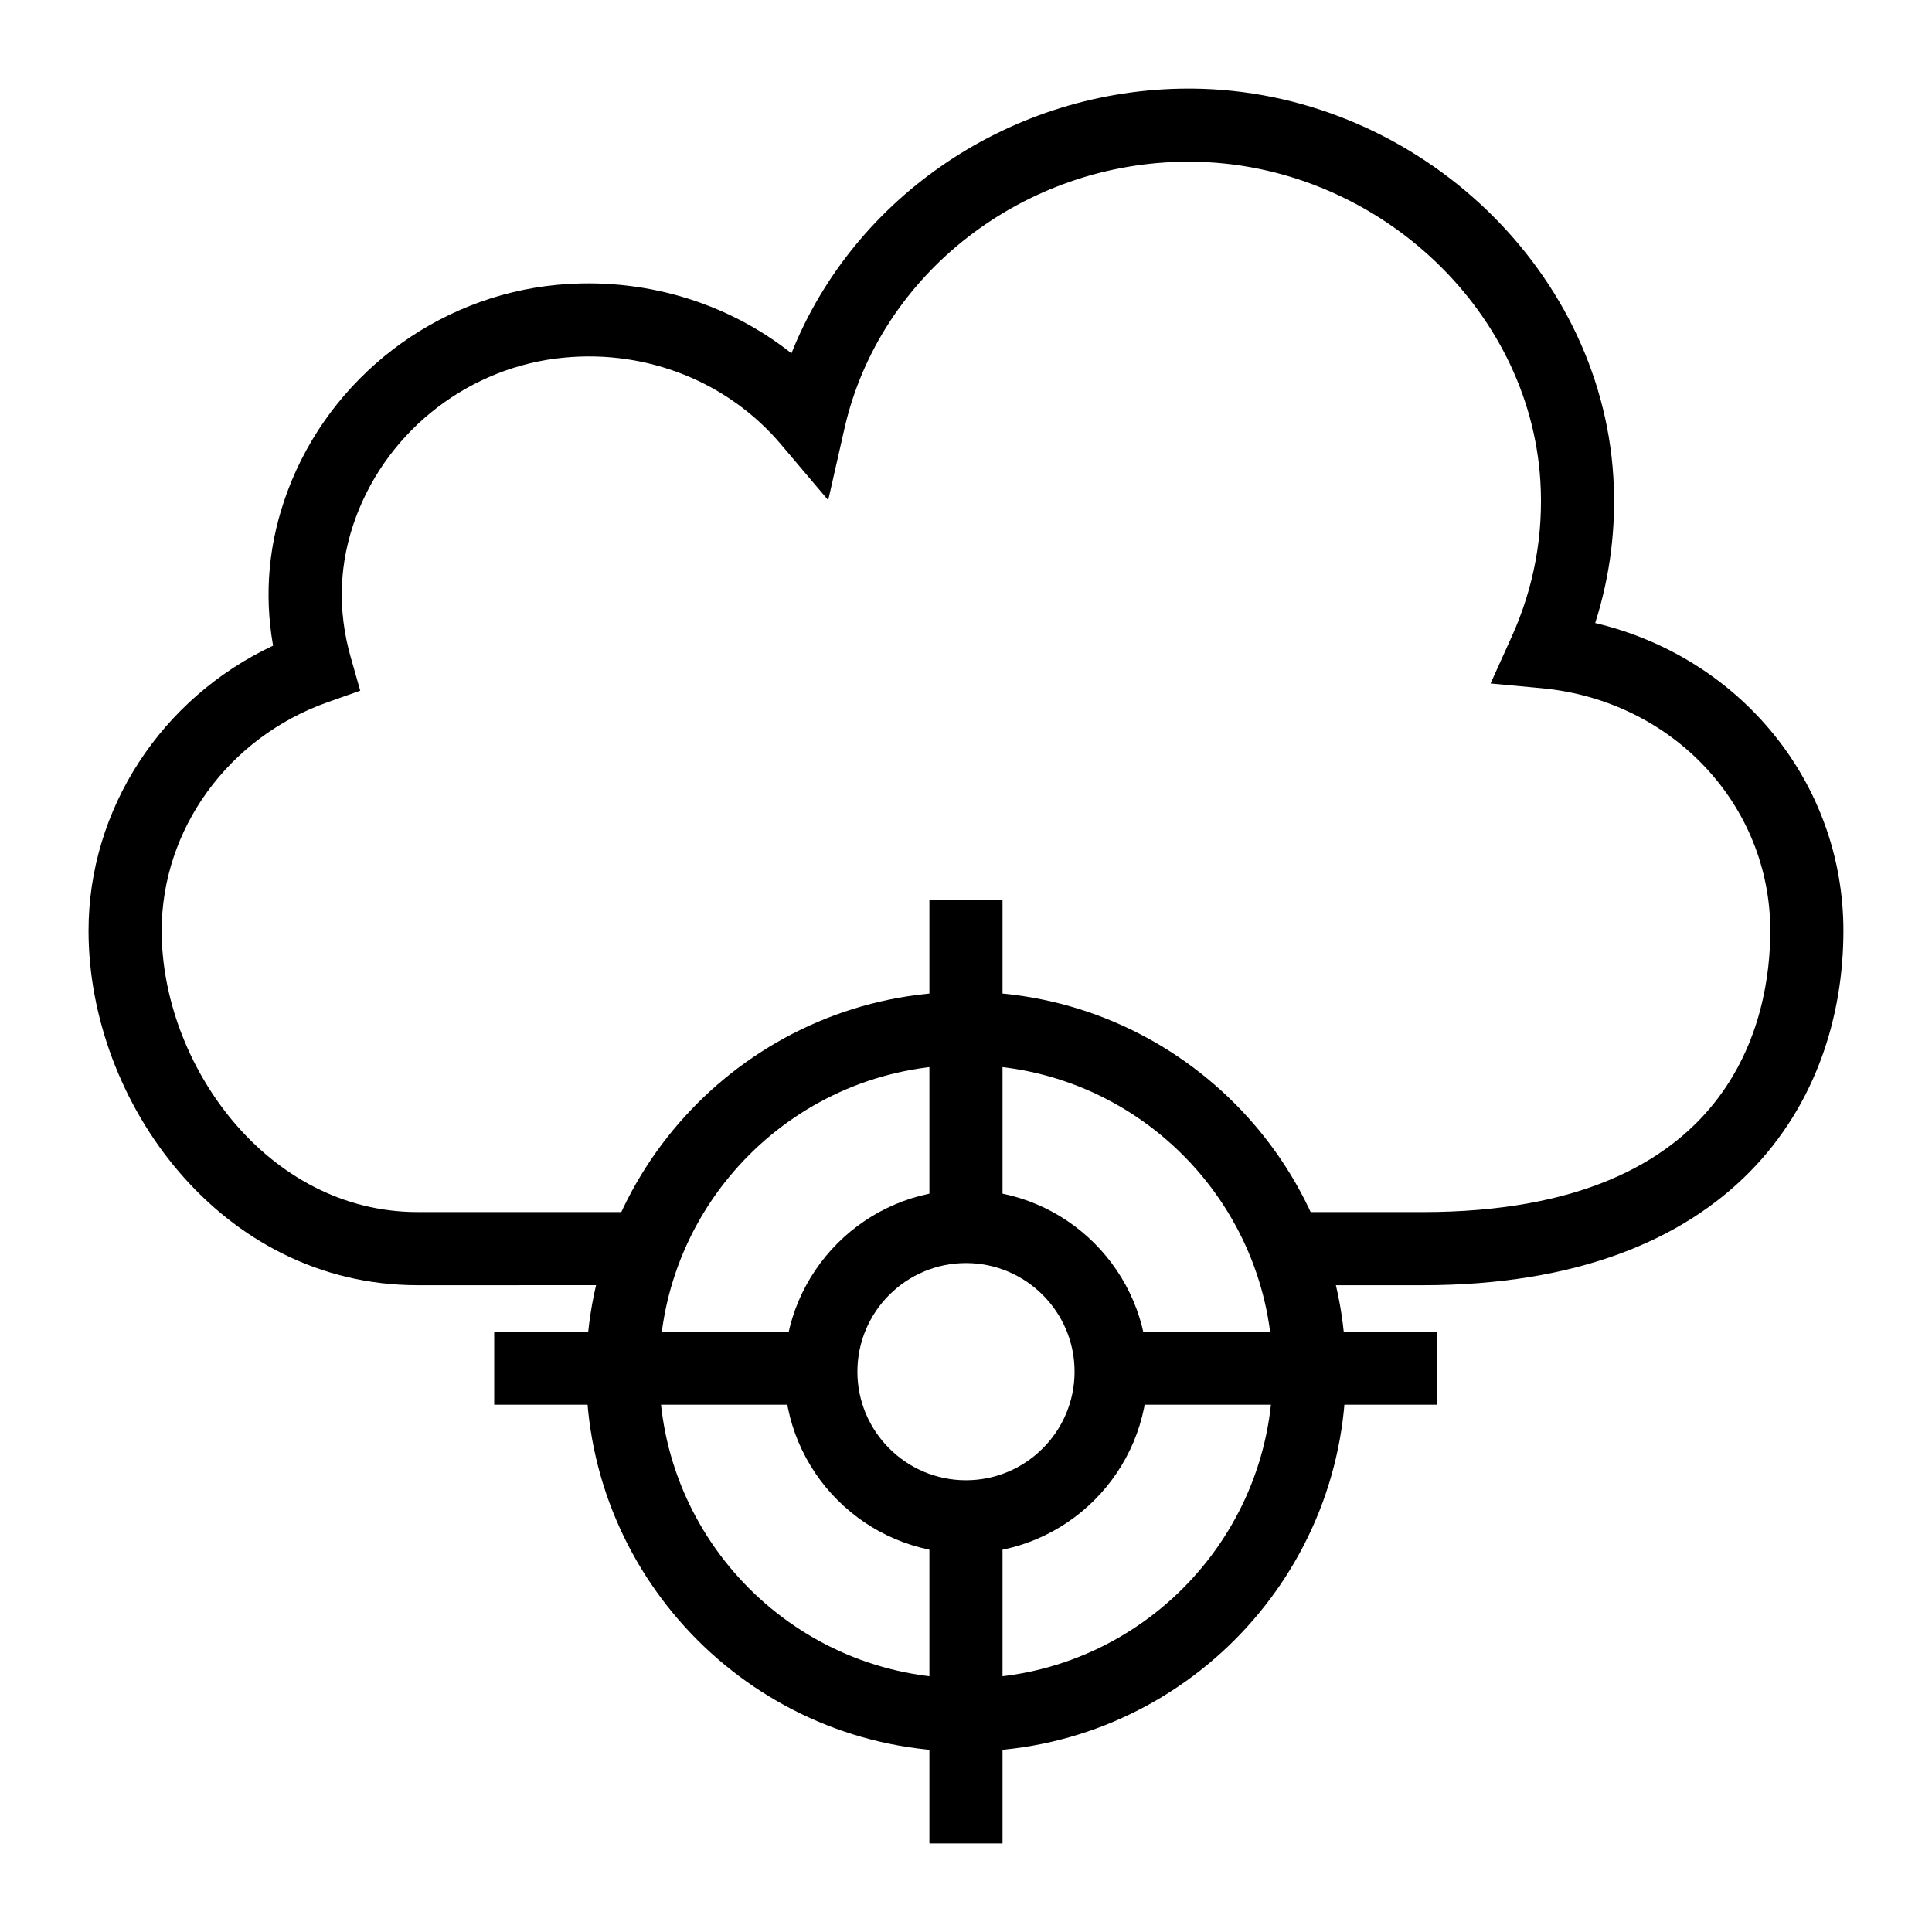
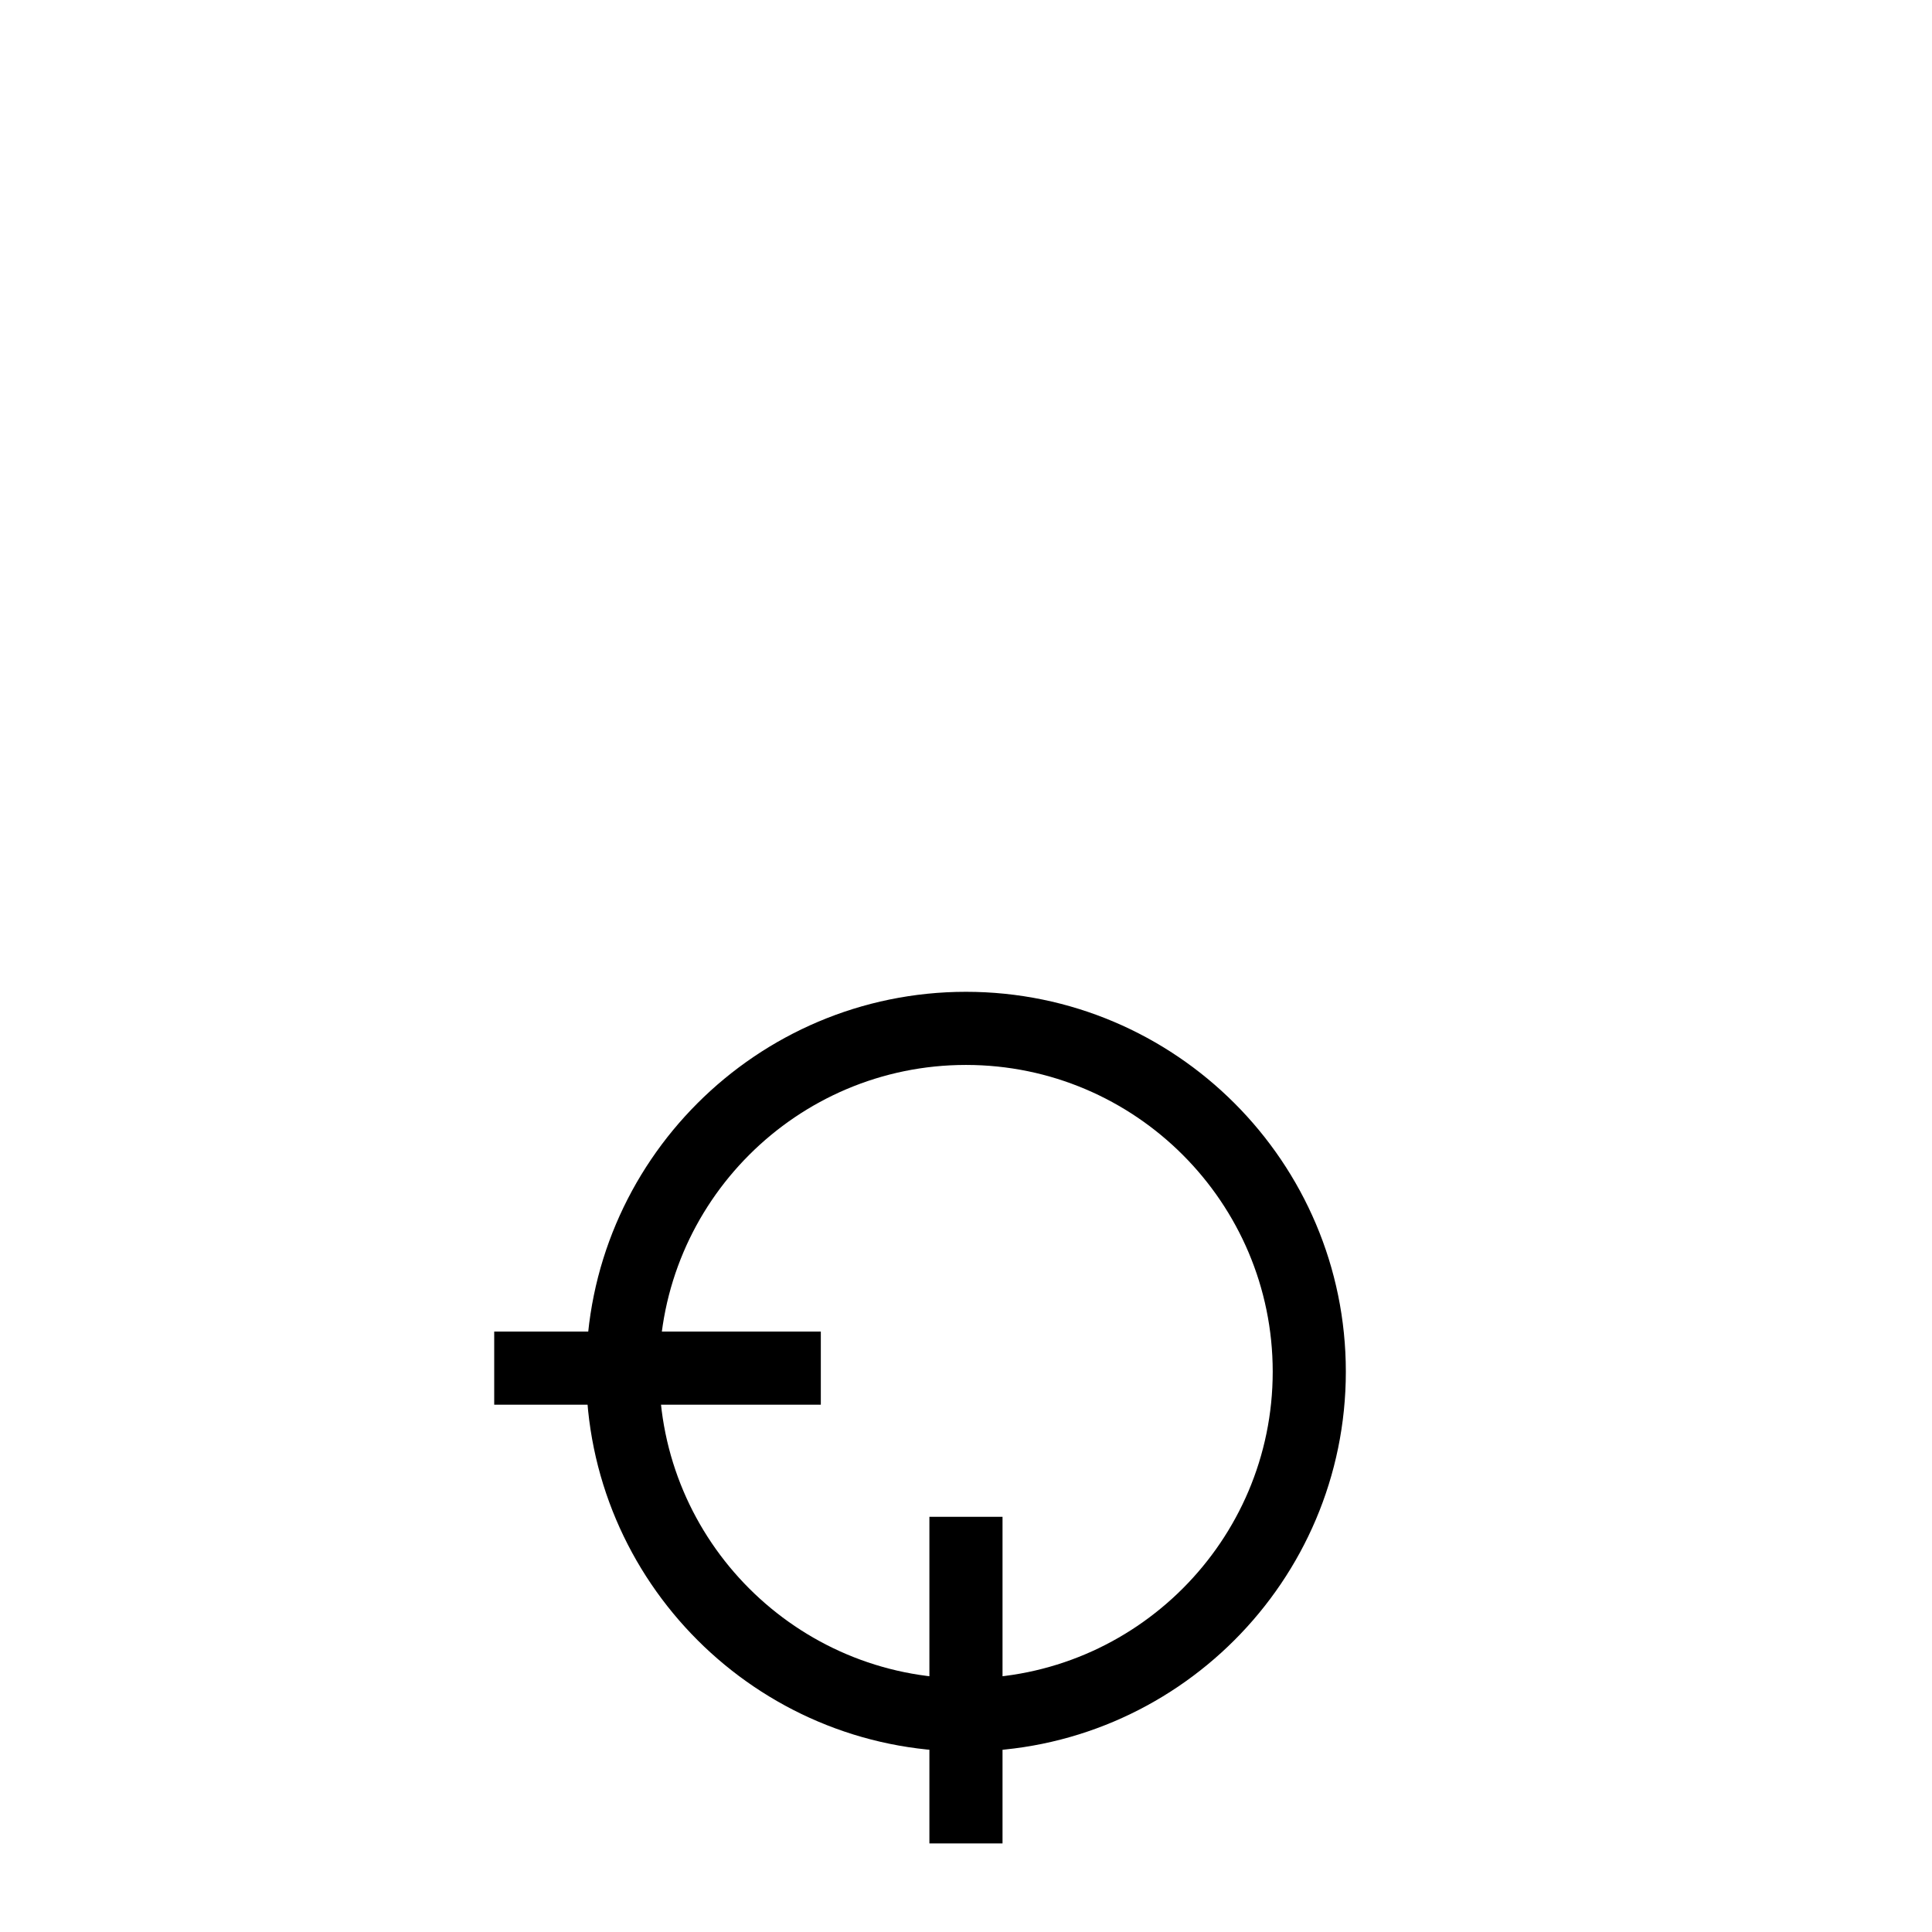
<svg xmlns="http://www.w3.org/2000/svg" fill="#000000" width="800px" height="800px" version="1.1" viewBox="144 144 512 512">
  <g>
-     <path d="m399.99 555.66c-26.547 0-48.148-21.602-48.148-48.148 0-26.559 21.602-48.16 48.148-48.16 26.559 0 48.16 21.602 48.16 48.16 0 26.547-21.602 48.148-48.16 48.148zm0-76.934c-15.867 0-28.773 12.914-28.773 28.781 0 15.867 12.906 28.773 28.773 28.773 15.867 0 28.781-12.906 28.781-28.773 0-15.863-12.914-28.781-28.781-28.781z" />
    <path d="m399.99 608.17c-55.5 0-100.66-45.16-100.66-100.66 0-55.512 45.16-100.67 100.66-100.67 55.512 0 100.67 45.16 100.67 100.67 0 55.504-45.16 100.66-100.67 100.66zm0-181.95c-44.82 0-81.285 36.465-81.285 81.293 0 44.82 36.465 81.285 81.285 81.285 44.828 0 81.293-36.465 81.293-81.285 0-44.828-36.465-81.293-81.293-81.293z" />
-     <path d="m390.3 382.48h19.379v86.555h-19.379z" />
    <path d="m390.3 545.97h19.379v86.555h-19.379z" />
    <path d="m274.97 496.88h86.555v19.379h-86.555z" />
-     <path d="m438.23 496.88h86.555v19.379h-86.555z" />
-     <path d="m521.01 484.59h-36.066v-19.379h36.066c83.156 0 92.137-52.133 92.137-74.547 0-33.445-26.059-61.074-60.609-64.281l-13.52-1.258 5.594-12.387c5.914-13.094 8.469-26.984 7.598-41.281-2.863-46.277-44.34-84.227-92.473-84.605h-0.727c-43.637 0-81.926 29.652-91.227 70.754l-4.297 18.949-12.555-14.828c-13.918-16.445-35.367-25.074-57.422-22.953-24.809 2.32-46.457 18.875-55.152 42.188-4.531 12.141-4.996 24.695-1.383 37.309l2.496 8.77-8.59 3.035c-26.34 9.301-44.035 33.645-44.035 60.582 0 35.262 27.855 74.547 67.82 74.547h60.363v19.379l-60.363 0.008c-52.16 0-87.199-48.566-87.199-93.926 0-32.293 19.328-61.672 48.906-75.562-2.441-13.824-1.164-27.543 3.832-40.91 11.27-30.23 39.332-51.707 71.492-54.715 22.711-2.102 44.852 4.543 62.051 18.148 16.52-41.547 58.359-70.148 105.26-70.148h0.879c58.094 0.453 108.18 46.559 111.66 102.79 0.812 13.312-0.805 26.32-4.805 38.84 38.262 9.027 65.785 42.188 65.785 81.559 0 45.406-29.293 93.926-111.52 93.926z" />
  </g>
</svg>